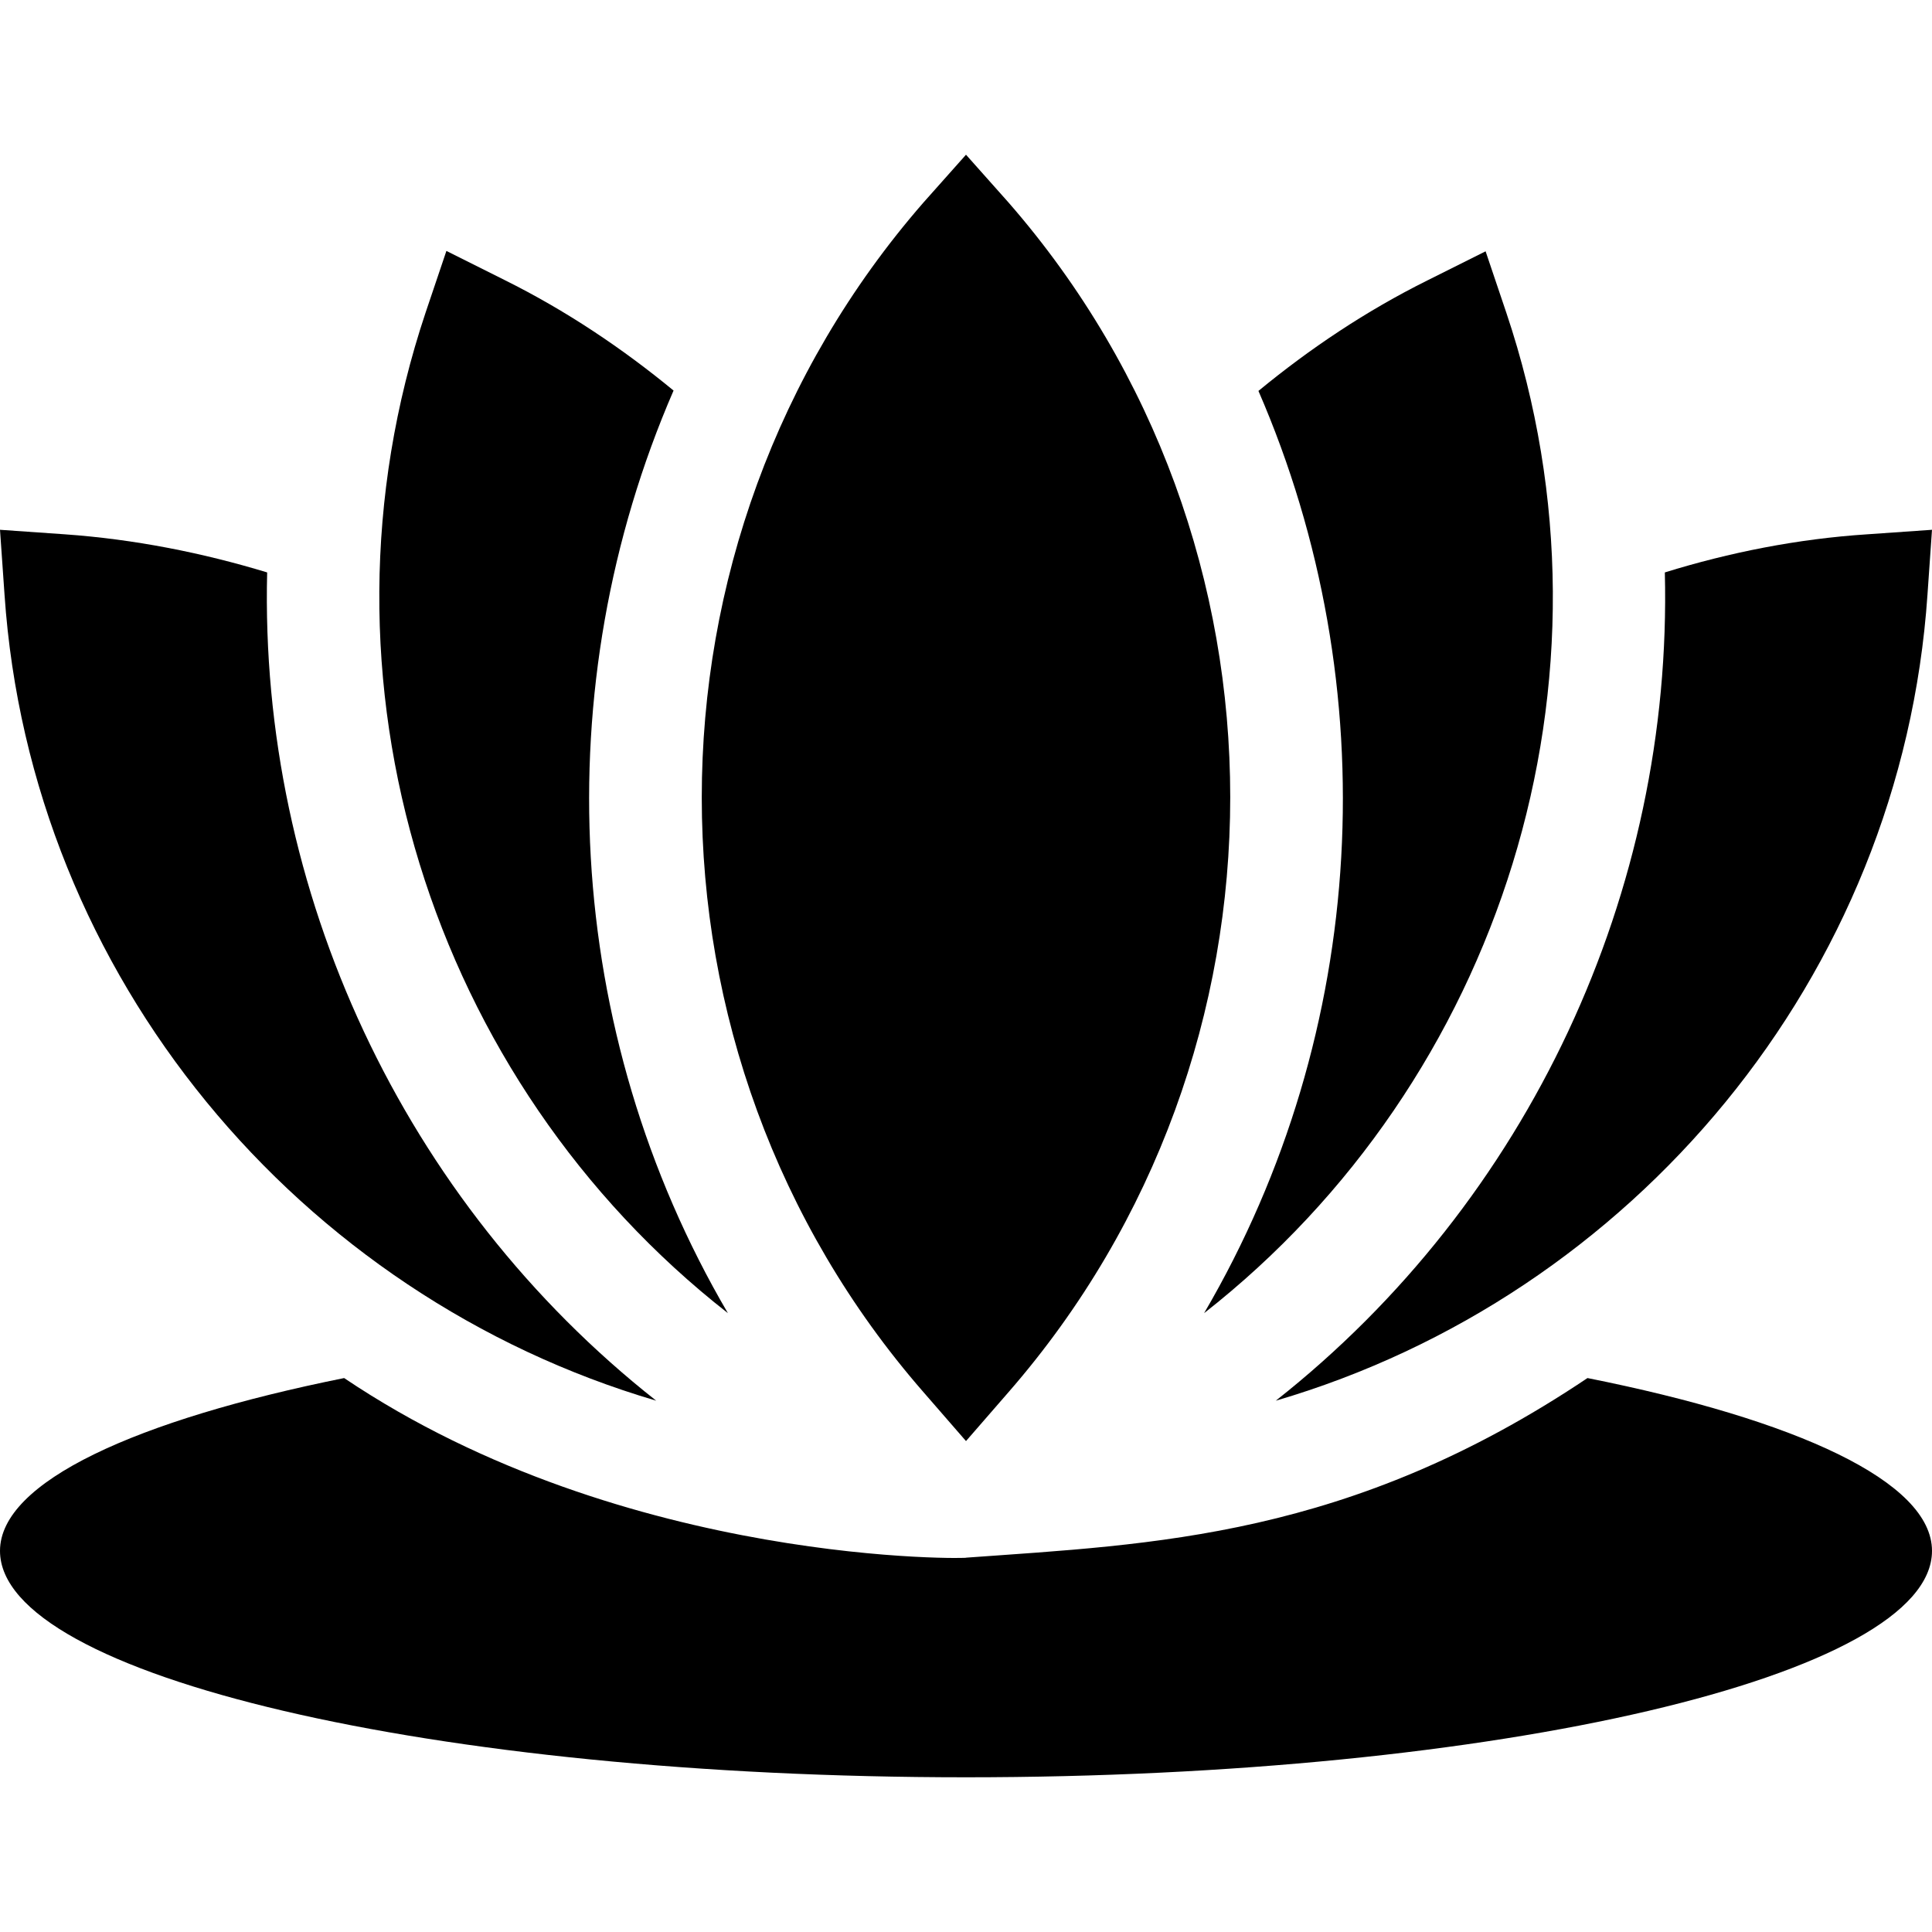
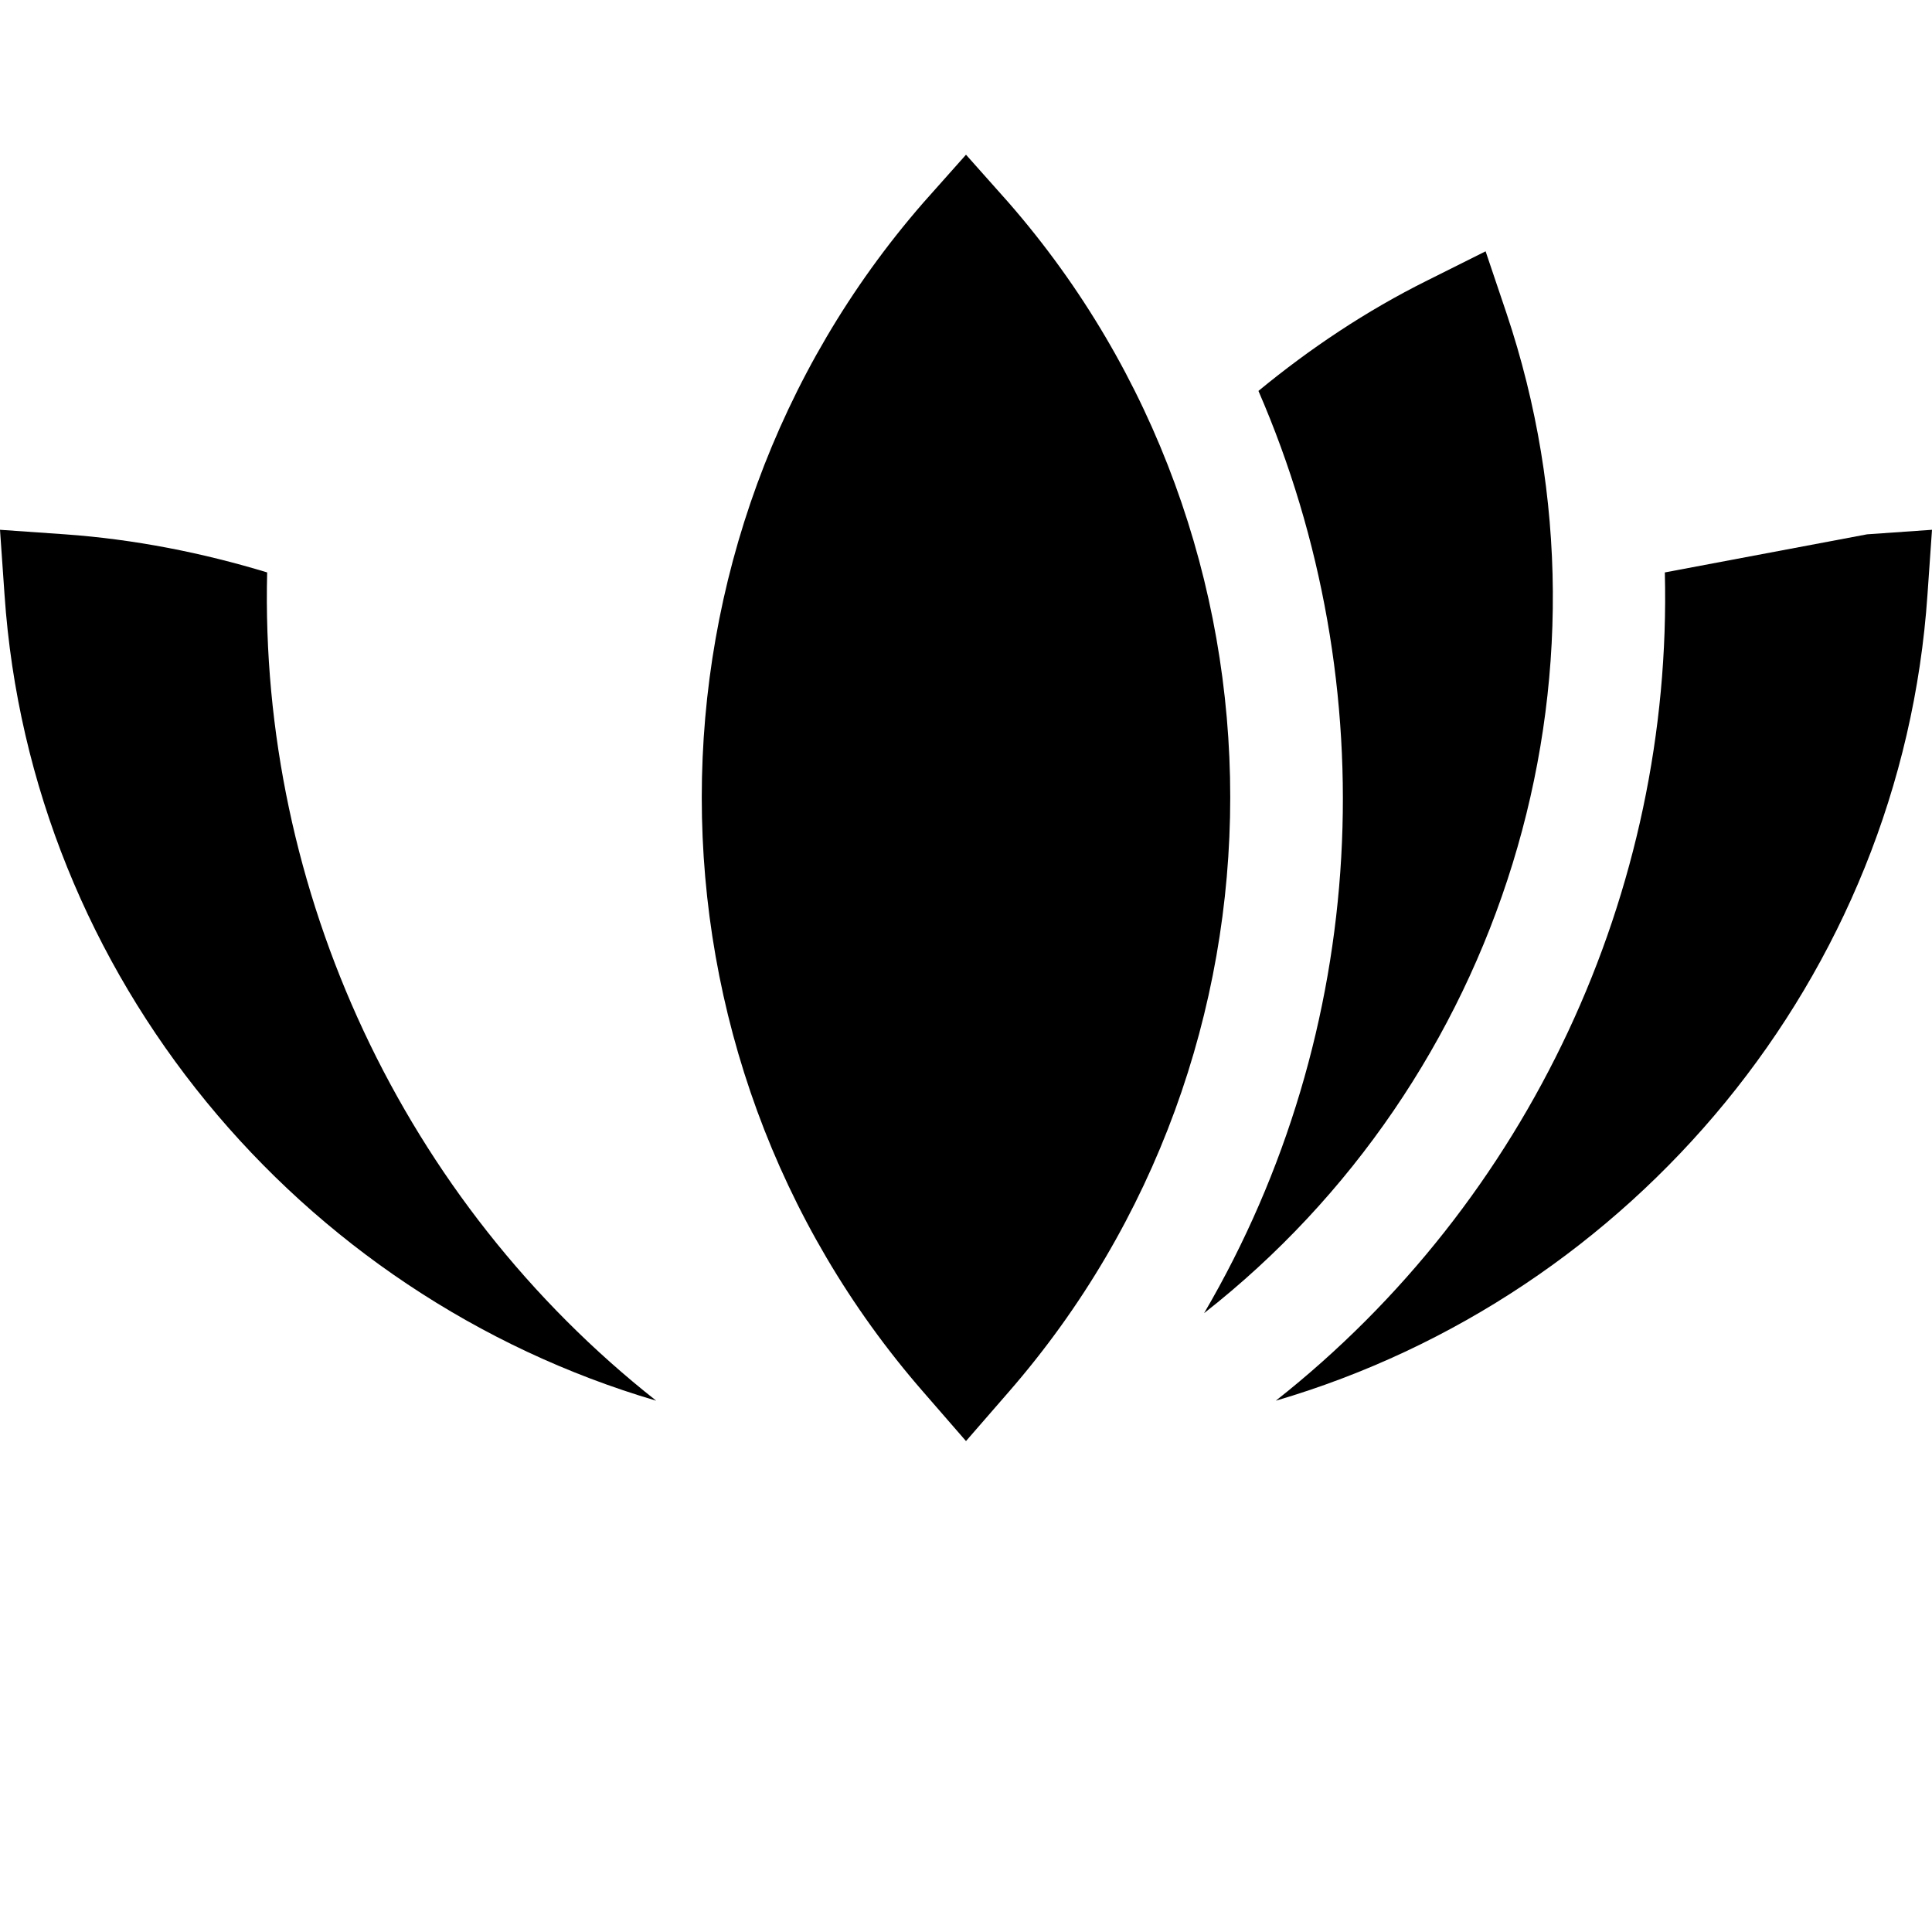
<svg xmlns="http://www.w3.org/2000/svg" version="1.1" id="Capa_1" x="0px" y="0px" viewBox="0 0 512 512" style="enable-background:new 0 0 512 512;" xml:space="preserve">
  <g>
    <path d="M256,381.9l11.3-13c78.3-89.9,78.3-225.4,0-315.2L256,41l-11.3,12.7c-78.3,89.9-78.3,225.4,0,315.2L256,381.9z" />
-     <path d="M420.7,365.2c-63.2,42.4-115.1,44-164.7,47.6c3,0.2-89.9,2.8-164.8-47.6C36.1,376.3,0,392.7,0,411c0,33.1,115.2,60,256,60   s256-26.9,256-60C512,392.6,475.9,376.2,420.7,365.2z" />
-     <path d="M441.2,151.7c2.1,84.5-36,166.6-103.1,219.5c94.5-27.7,165.8-112.2,172.7-213.6l1.2-17.2l-17.2,1.2   C476.4,142.8,458.3,146.4,441.2,151.7z" />
+     <path d="M441.2,151.7c2.1,84.5-36,166.6-103.1,219.5c94.5-27.7,165.8-112.2,172.7-213.6l1.2-17.2l-17.2,1.2   z" />
    <path d="M173.9,371.2c-67.1-52.9-105.2-135-103.1-219.5c-17.1-5.2-35.2-8.8-53.6-10.1L0,140.4l1.2,17.2   C8.1,259,79.4,343.4,173.9,371.2z" />
    <path d="M319.1,348c78.5-61.5,112.8-167.8,80.1-265.1l-5.5-16.3l-15.4,7.7c-16.3,8.1-31.2,18.1-44.8,29.3   C367.5,181.9,362.8,273.4,319.1,348L319.1,348z" />
-     <path d="M192.9,348c-43.7-74.6-48.4-166.1-14.4-244.5c-13.6-11.2-28.5-21.2-44.8-29.3l-15.4-7.7l-5.5,16.3   C80.2,180.2,114.4,286.6,192.9,348L192.9,348z" />
  </g>
</svg>